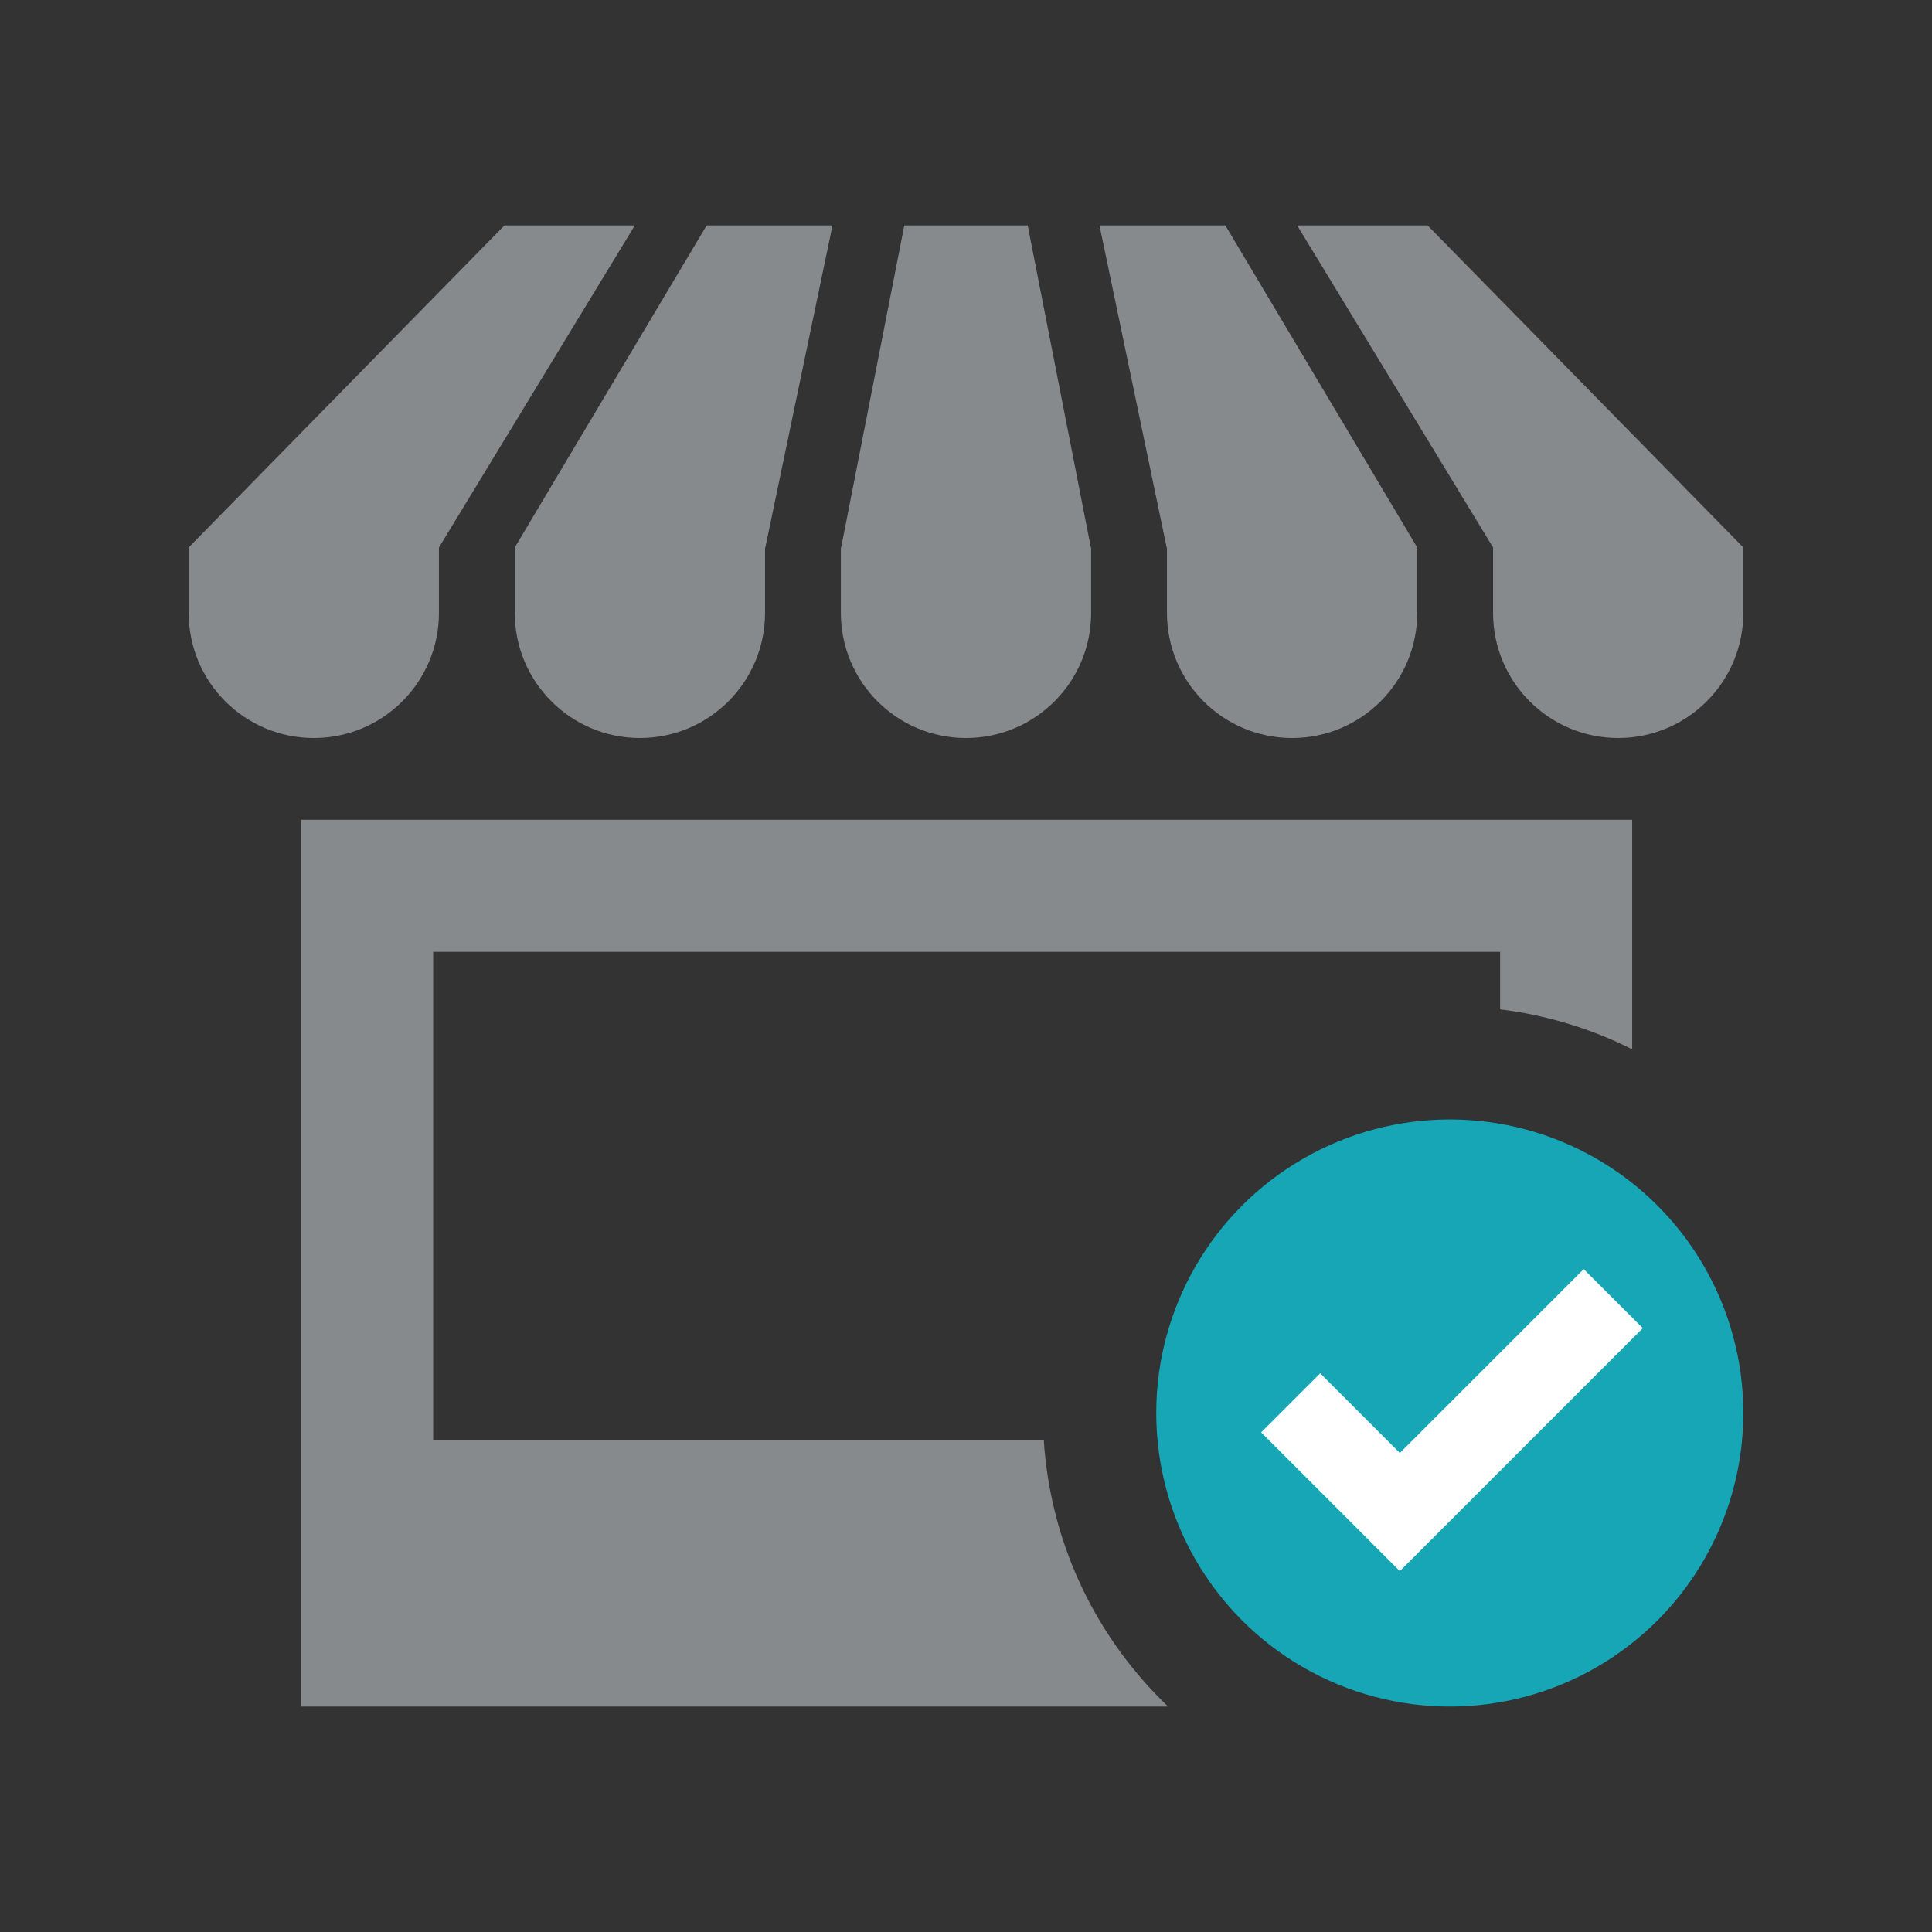
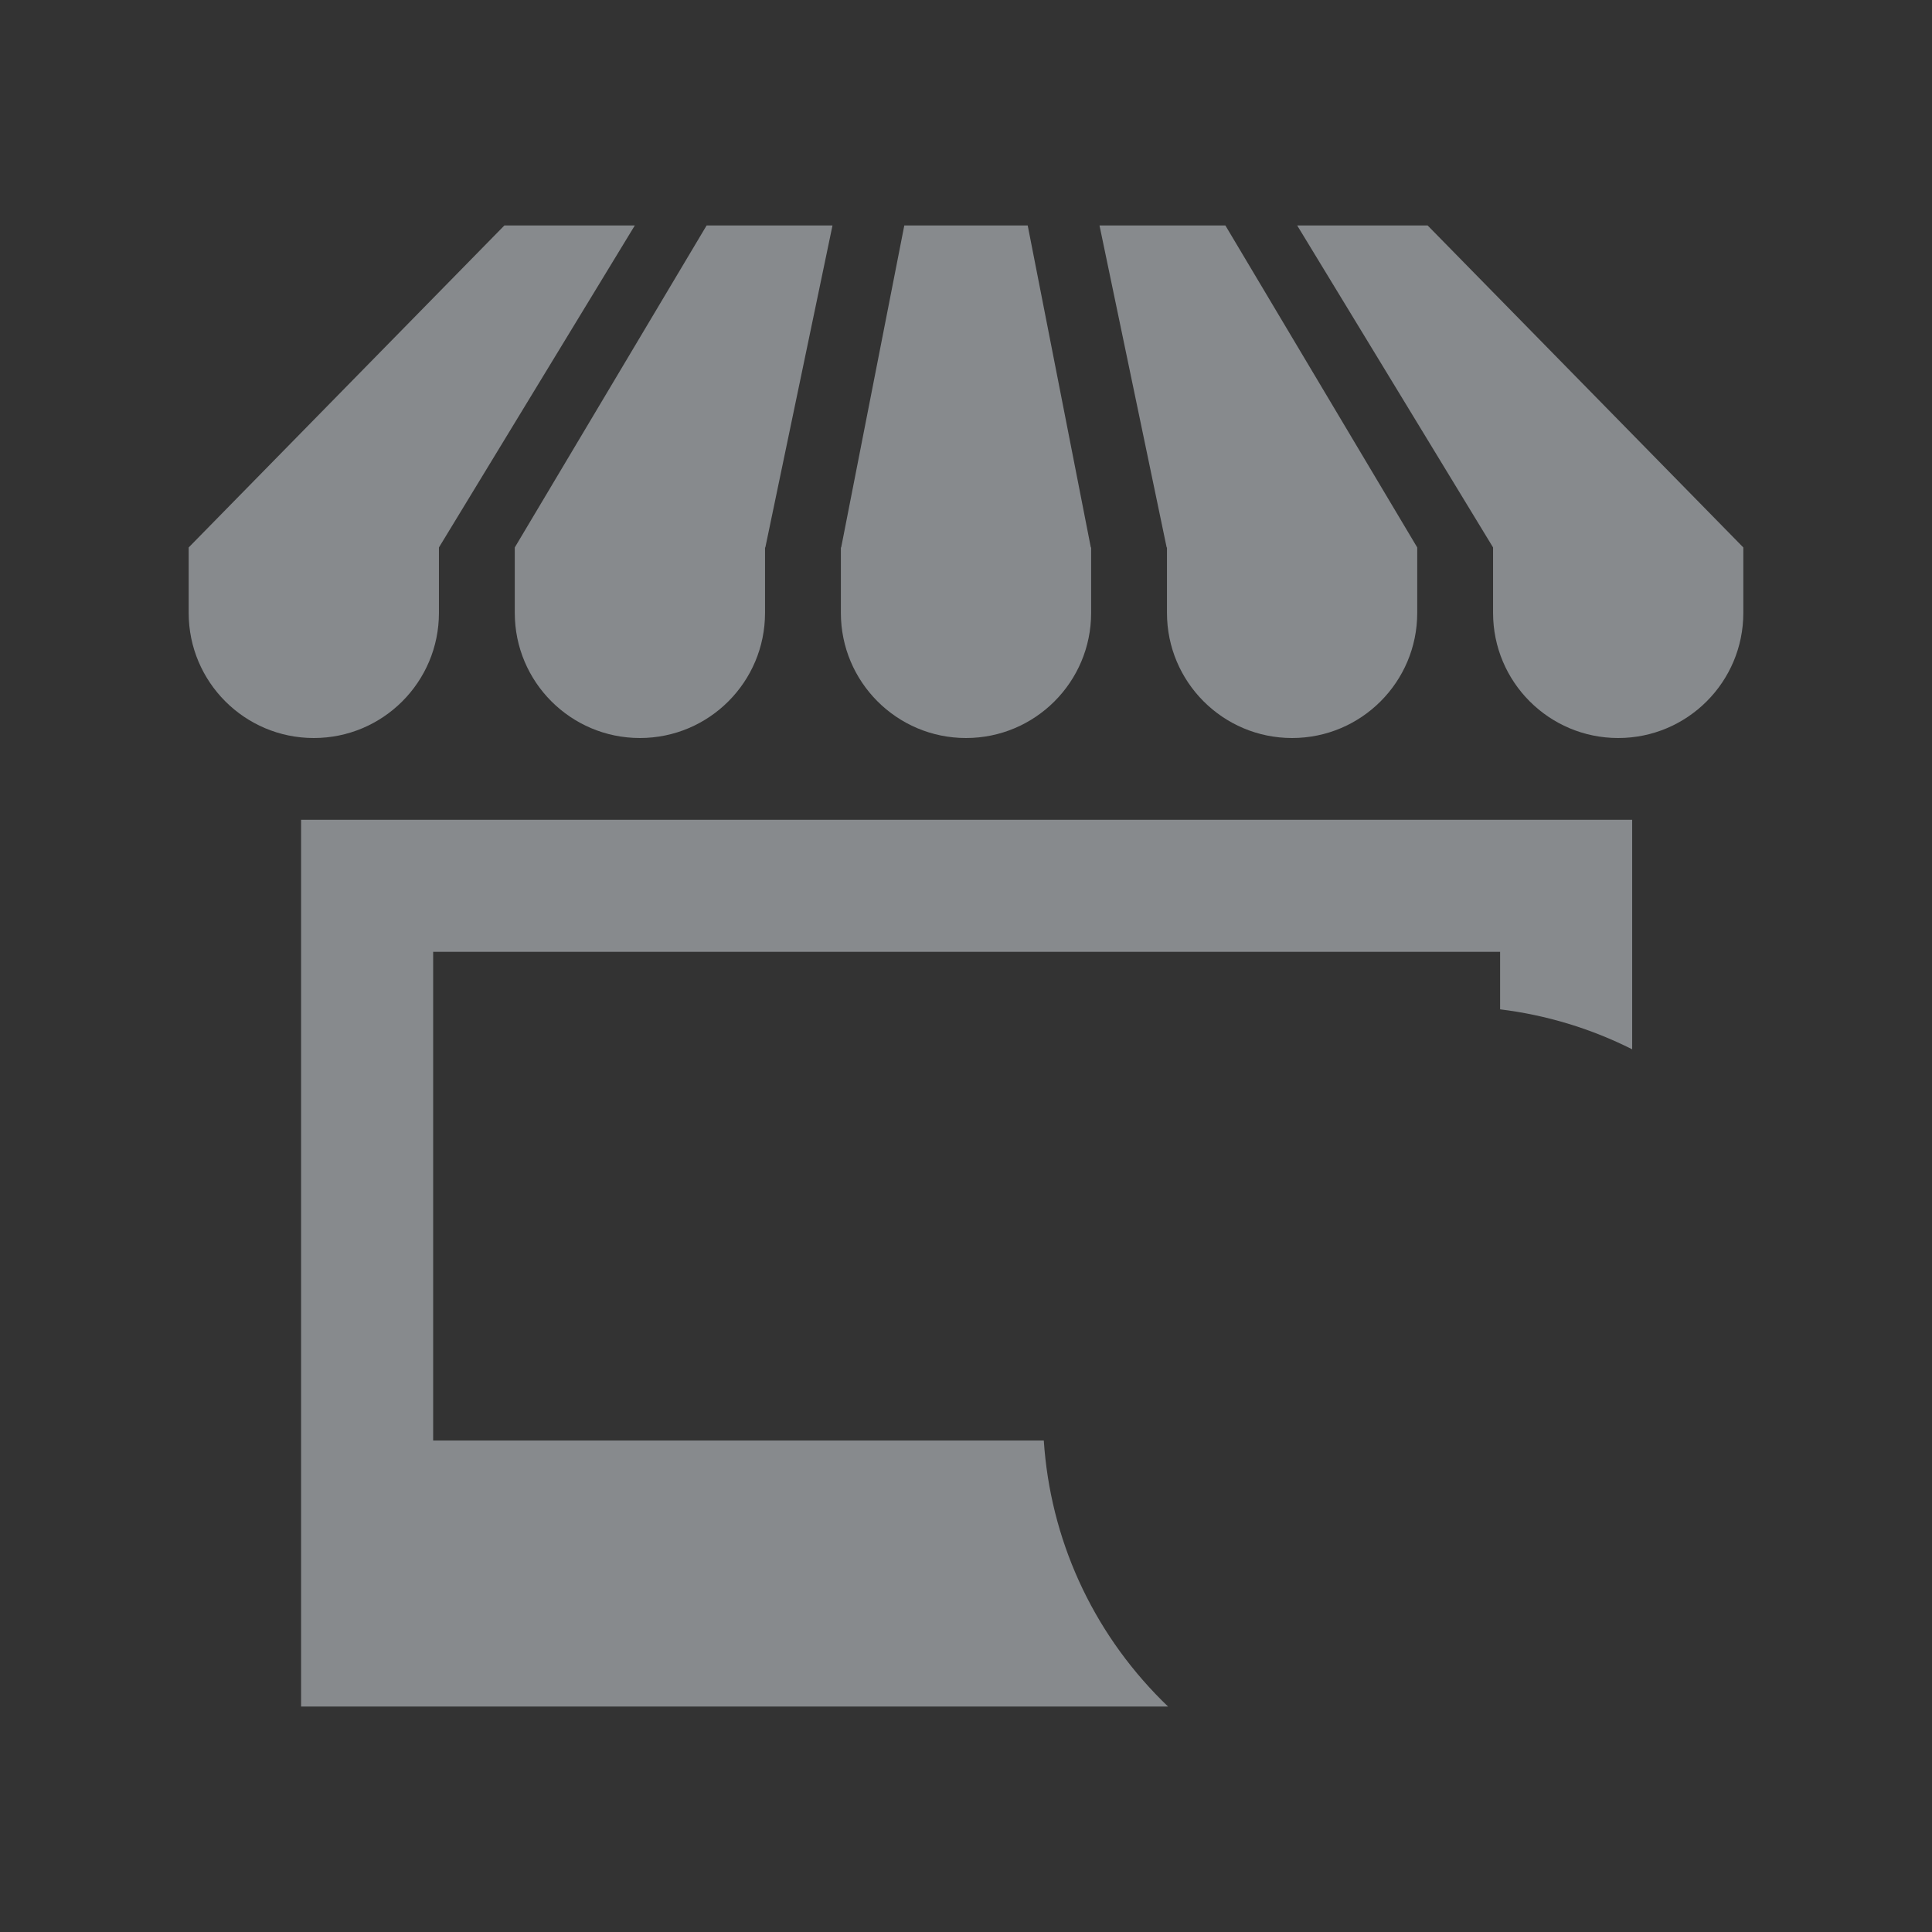
<svg xmlns="http://www.w3.org/2000/svg" version="1.1" id="Layer_1" x="0px" y="0px" width="512px" height="512px" viewBox="0 0 512 512" enable-background="new 0 0 512 512" xml:space="preserve">
  <rect x="0" y="0" width="512" height="512" fill="#333333" stroke="none" />
  <path id="shop-9-icon" fill="#878A8D" d="M222.839,162.422v-17.34h0.081l16.729-85.332h32.703l16.729,85.332h0.081v17.34  c0,18.314-14.847,33.161-33.161,33.161S222.839,180.736,222.839,162.422z M395.678,145.082l-51.91-85.332h34.566L462,145.082v17.34  c0,18.314-14.847,33.161-33.161,33.161s-33.161-14.847-33.161-33.161L395.678,145.082L395.678,145.082z M309.178,145.082  L291.38,59.75h33.359l50.841,85.332v17.34c0,18.314-14.846,33.161-33.16,33.161s-33.161-14.847-33.161-33.161v-17.34H309.178z   M309.549,452.25H79.792v-235h352.75v60.826c-10.912-5.491-22.717-9.079-35-10.591V252.25h-282.75v129.5h161.822  c1.729,26.047,12.693,50.299,31.324,68.929C308.47,451.21,309.009,451.731,309.549,452.25z M136.42,145.082l50.841-85.332h33.359  l-17.798,85.332h-0.081v17.34c0,18.314-14.847,33.161-33.161,33.161s-33.16-14.847-33.16-33.161V145.082z M83.161,195.583  C64.847,195.583,50,180.736,50,162.422v-17.34l83.666-85.332h34.566l-51.91,85.332v17.34  C116.322,180.736,101.476,195.583,83.161,195.583z" />
  <g id="Layer_2">
    <g>
-       <circle fill="#17A6B6" cx="384.208" cy="374.459" r="77.791" />
-     </g>
-     <polygon fill="#FFFFFF" points="370.973,416.359 334.221,379.597 349.869,363.945 370.973,385.054 419.694,336.333 435.35,351.978     " />
+       </g>
  </g>
</svg>